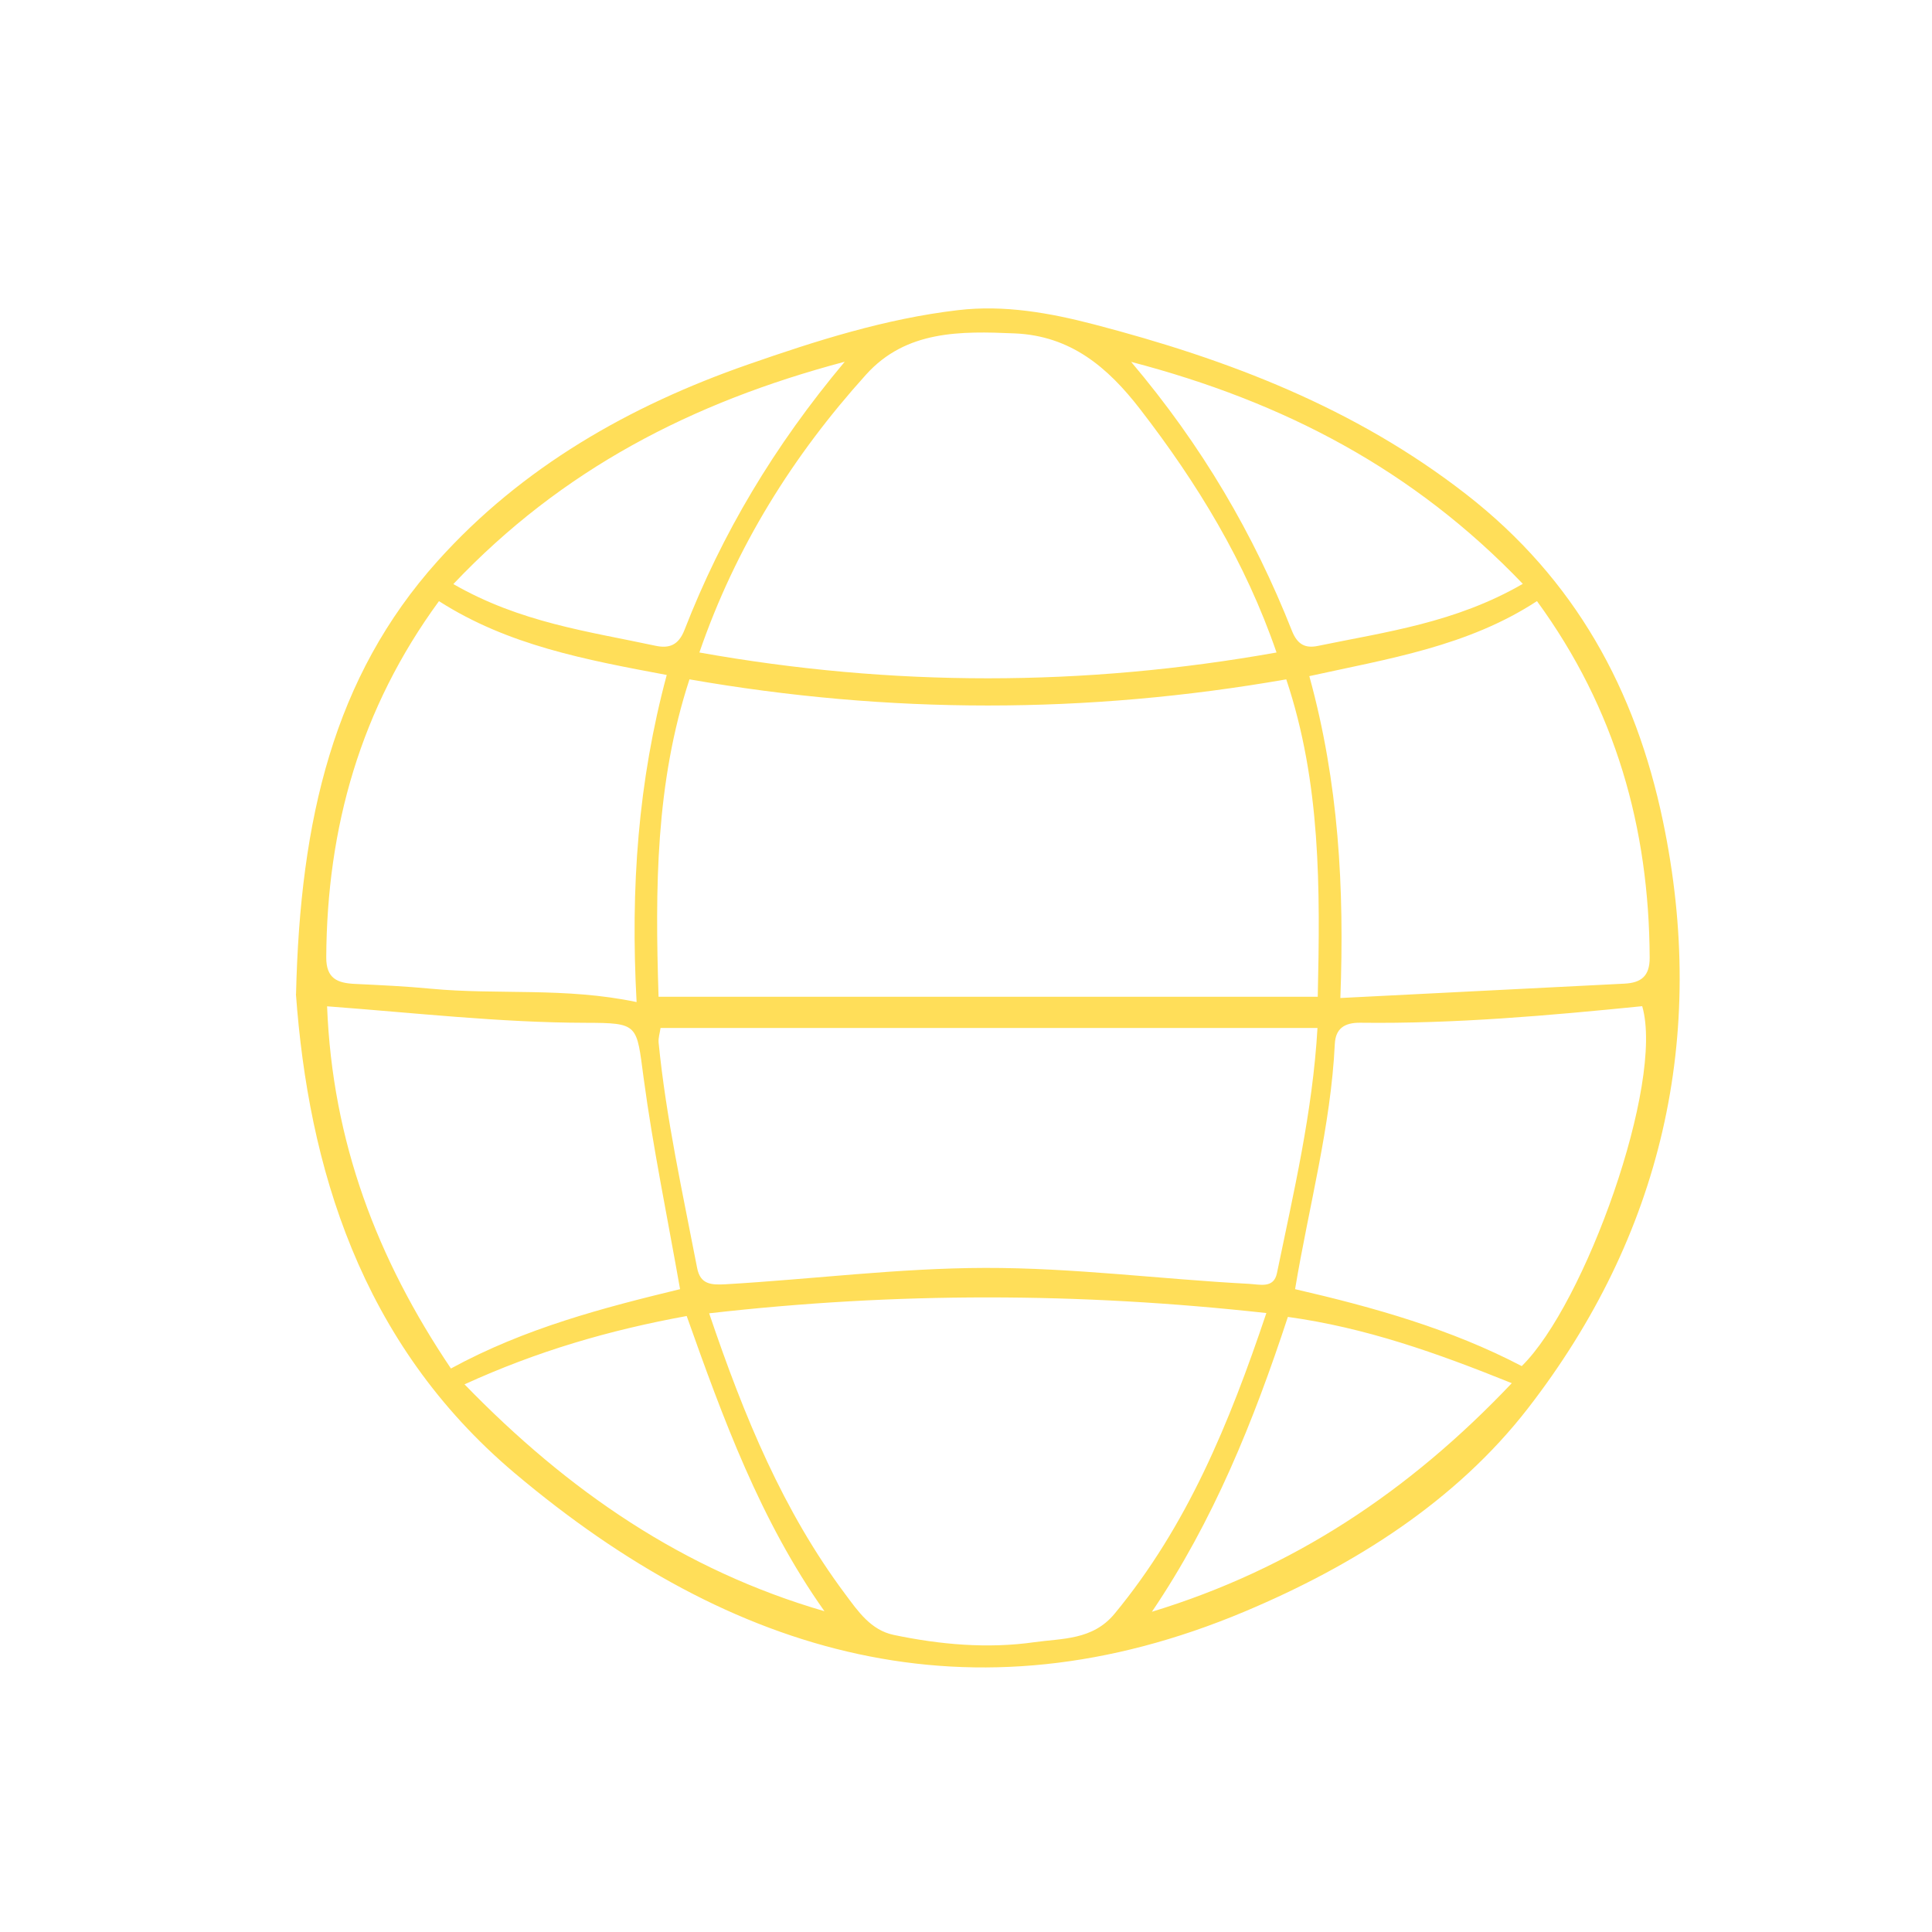
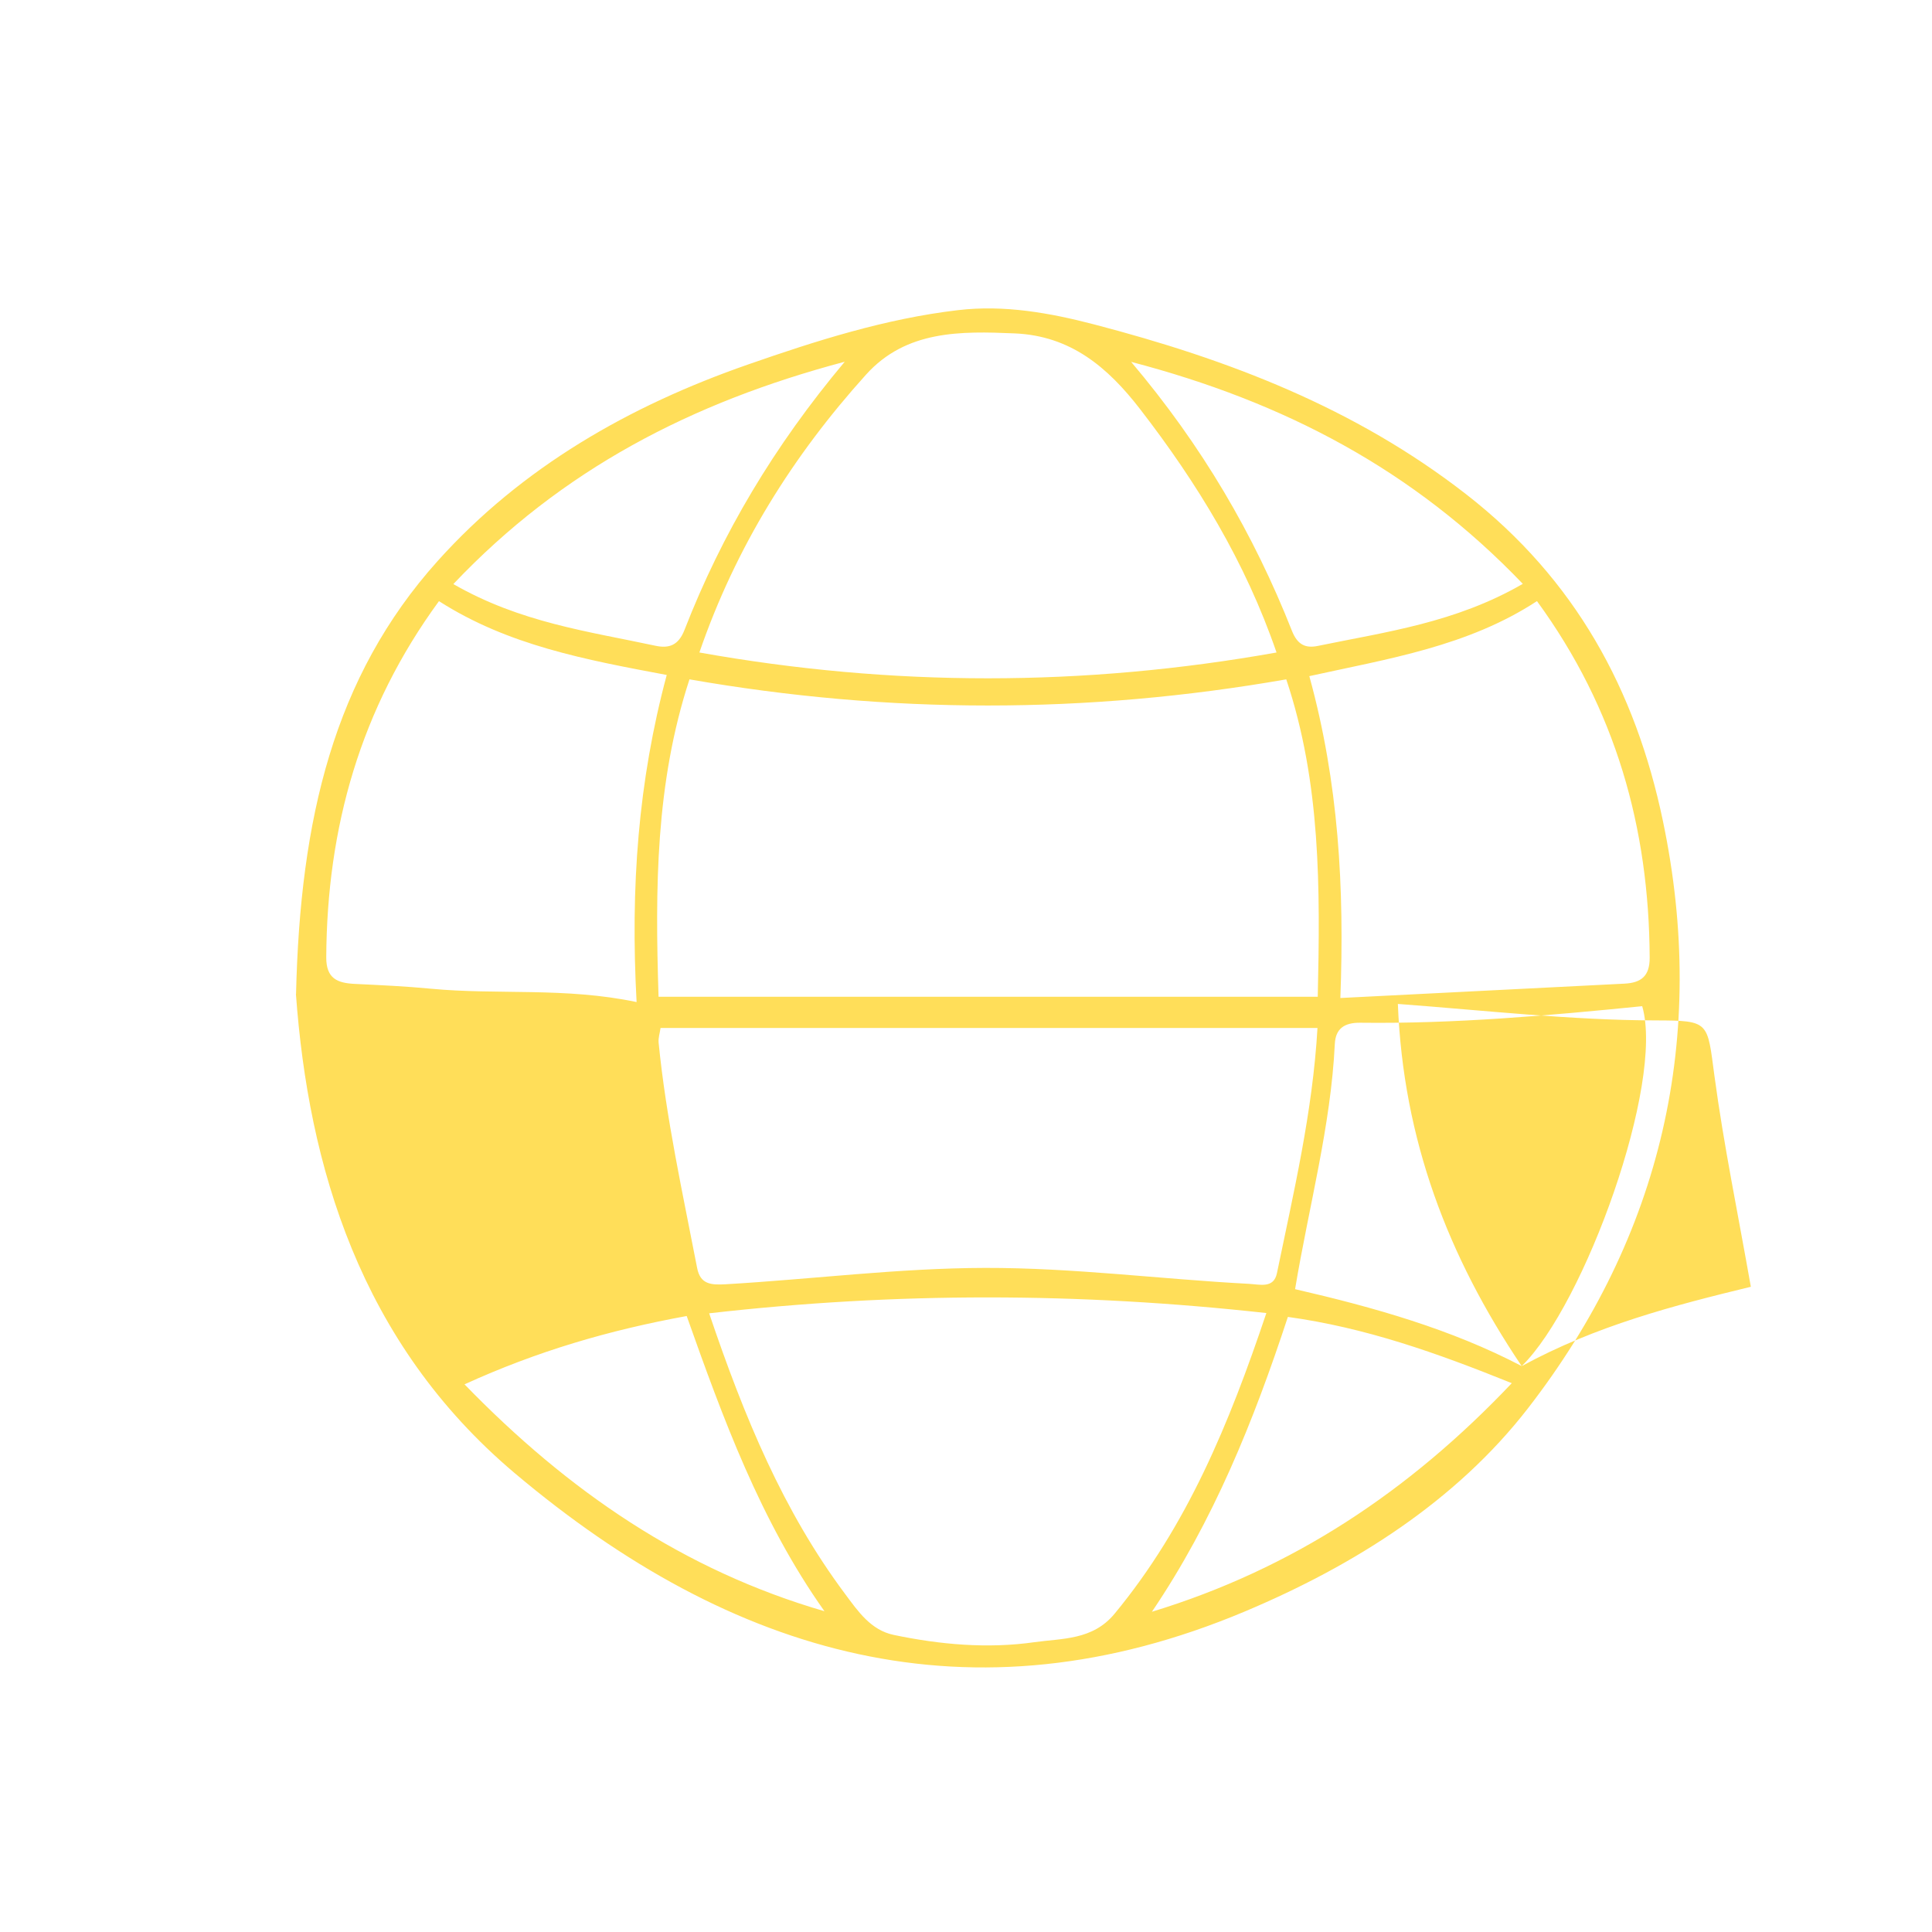
<svg xmlns="http://www.w3.org/2000/svg" id="background_2" viewBox="0 0 300 300">
  <defs>
    <style>.cls-1{fill:#ffde59;filter:url(#drop-shadow-9);stroke-width:0px;}</style>
    <filter id="drop-shadow-9" filterUnits="userSpaceOnUse">
      <feOffset dx="3.4" dy="3.4" />
      <feGaussianBlur result="blur" stdDeviation="0" />
      <feFlood flood-color="#fff" flood-opacity="1" />
      <feComposite in2="blur" operator="in" />
      <feComposite in="SourceGraphic" />
    </filter>
  </defs>
-   <path class="cls-1" d="M42.57,150.94c.63-27.1,5.84-49.24,21.99-67.23,13.08-14.57,29.78-24.1,48.19-30.51,10.62-3.7,21.35-7.12,32.6-8.44,7.2-.85,14.25.42,21.13,2.21,20.78,5.42,40.48,12.91,57.8,26.39,16.92,13.17,26.28,30.35,30.53,50.69,7.03,33.54-.21,64.47-20.95,91.23-11.16,14.4-26.94,24.39-43.99,31.56-42.48,17.85-79.63,6.93-113.32-21.47-24.12-20.33-32.06-47.83-34-74.42ZM98.86,151.38h102.36c.38-16.89.49-33.2-4.89-49.29-31.02,5.42-61.67,5.41-92.67,0-5.28,16.14-5.34,32.43-4.8,49.29ZM201.19,156.22h-102.02c-.11.79-.37,1.55-.3,2.29,1.17,11.8,3.74,23.36,5.98,34.98.49,2.55,2.16,2.66,4.43,2.53,13.43-.78,26.79-2.51,40.29-2.54,13.71-.03,27.26,1.75,40.89,2.47,1.77.09,3.92.77,4.42-1.64,2.58-12.51,5.54-24.96,6.3-38.1ZM106.72,200.54c5.48,16.19,11.53,30.74,21.1,43.56,1.99,2.67,3.98,5.62,7.56,6.37,7.21,1.51,14.58,2.16,21.83,1.13,4.28-.61,9.05-.29,12.46-4.42,11.26-13.62,17.79-29.49,23.57-46.69-29.14-3.22-57.47-3.27-86.52.04ZM194.82,97.92c-4.84-14.08-12.3-26.28-21.17-37.77-5.07-6.57-10.83-11.41-19.49-11.78-8.4-.36-16.86-.5-23.08,6.4-11.36,12.59-20.23,26.74-25.88,43.15,29.97,5.35,59.64,5.34,89.62,0ZM64.76,89.95c-12.2,16.67-17.39,35.15-17.5,55.29-.02,3.32,1.74,4.01,4.44,4.14,3.95.19,7.91.37,11.85.75,10.39.98,20.83-.26,31.9,2.07-.97-17.86.25-34.29,4.68-50.79-12.62-2.37-24.64-4.6-35.36-11.46ZM204.73,151.57c15.29-.77,29.7-1.5,44.12-2.23,2.54-.13,3.93-1.13,3.91-4.03-.09-20.14-5.27-38.62-17.5-55.37-10.75,7.03-23.05,8.94-35.35,11.65,4.56,16.56,5.46,32.86,4.82,49.98ZM232.89,208.73c9.76-9.53,22.19-43.95,18.71-55.89-14.53,1.46-29.12,2.75-43.77,2.57-2.46-.03-3.84.9-3.96,3.28-.62,12.8-4.02,25.17-6.17,38.09,12.31,2.84,24.2,6.2,35.18,11.94ZM66.62,209.1c11.54-6.29,23.67-9.43,35.58-12.32-2.01-11.41-4.21-22.02-5.65-32.73-1.13-8.43-.71-8.61-9.08-8.63-13.2-.03-26.32-1.53-40.08-2.56.82,21.04,7.77,39.23,19.23,56.24ZM66.99,87.29c10.4,5.99,21.02,7.36,31.38,9.58,2.1.45,3.58-.04,4.52-2.46,5.81-14.92,13.9-28.55,24.88-41.64-23.86,6.33-43.96,16.78-60.77,34.52ZM233.06,87.26c-16.96-17.72-37.04-28.24-60.82-34.47,11.05,13.06,19.06,26.81,24.97,41.76.84,2.13,2.07,2.75,4.01,2.35,10.55-2.18,21.34-3.57,31.84-9.64ZM175.48,246.87c21.82-6.66,39.9-18.64,55.87-35.49-11.74-4.74-22.75-8.63-34.77-10.29-5.32,16.19-11.57,31.69-21.11,45.78ZM124.62,246.79c-9.96-14.06-15.76-29.98-21.39-45.84-12.12,2.21-23.26,5.48-34.5,10.61,16.18,16.67,34.04,28.87,55.89,35.23Z" />
+   <path class="cls-1" d="M42.57,150.94c.63-27.1,5.84-49.24,21.99-67.23,13.08-14.57,29.78-24.1,48.19-30.51,10.62-3.7,21.35-7.12,32.6-8.44,7.2-.85,14.25.42,21.13,2.21,20.78,5.42,40.48,12.91,57.8,26.39,16.92,13.17,26.28,30.35,30.53,50.69,7.03,33.54-.21,64.47-20.95,91.23-11.16,14.4-26.94,24.39-43.99,31.56-42.48,17.85-79.63,6.93-113.32-21.47-24.12-20.33-32.06-47.83-34-74.42ZM98.86,151.38h102.36c.38-16.89.49-33.2-4.89-49.29-31.02,5.42-61.67,5.41-92.67,0-5.28,16.14-5.34,32.43-4.8,49.29ZM201.19,156.22h-102.02c-.11.79-.37,1.55-.3,2.29,1.17,11.8,3.74,23.36,5.98,34.98.49,2.55,2.16,2.66,4.43,2.53,13.43-.78,26.79-2.51,40.29-2.54,13.71-.03,27.26,1.75,40.89,2.47,1.77.09,3.92.77,4.42-1.64,2.58-12.51,5.54-24.96,6.3-38.1ZM106.72,200.54c5.48,16.19,11.53,30.74,21.1,43.56,1.99,2.67,3.98,5.62,7.56,6.37,7.21,1.51,14.58,2.16,21.83,1.13,4.28-.61,9.05-.29,12.46-4.42,11.26-13.62,17.79-29.49,23.57-46.69-29.14-3.22-57.47-3.27-86.52.04ZM194.82,97.92c-4.84-14.08-12.3-26.28-21.17-37.77-5.07-6.57-10.83-11.41-19.49-11.78-8.4-.36-16.86-.5-23.08,6.4-11.36,12.59-20.23,26.74-25.88,43.15,29.97,5.35,59.64,5.34,89.62,0ZM64.76,89.95c-12.2,16.67-17.39,35.15-17.5,55.29-.02,3.32,1.74,4.01,4.44,4.14,3.95.19,7.91.37,11.85.75,10.39.98,20.83-.26,31.9,2.07-.97-17.86.25-34.29,4.68-50.79-12.62-2.37-24.64-4.6-35.36-11.46ZM204.73,151.57c15.29-.77,29.7-1.5,44.12-2.23,2.54-.13,3.93-1.13,3.91-4.03-.09-20.14-5.27-38.62-17.5-55.37-10.75,7.03-23.05,8.94-35.35,11.65,4.56,16.56,5.46,32.86,4.82,49.98ZM232.89,208.73c9.76-9.53,22.19-43.95,18.71-55.89-14.53,1.46-29.12,2.75-43.77,2.57-2.46-.03-3.84.9-3.96,3.28-.62,12.8-4.02,25.17-6.17,38.09,12.31,2.84,24.2,6.2,35.18,11.94Zc11.54-6.29,23.67-9.43,35.58-12.32-2.01-11.41-4.21-22.02-5.65-32.73-1.13-8.43-.71-8.61-9.08-8.63-13.2-.03-26.32-1.53-40.08-2.56.82,21.04,7.77,39.23,19.23,56.24ZM66.99,87.29c10.4,5.99,21.02,7.36,31.38,9.58,2.1.45,3.58-.04,4.52-2.46,5.81-14.92,13.9-28.55,24.88-41.64-23.86,6.33-43.96,16.78-60.77,34.52ZM233.06,87.26c-16.96-17.72-37.04-28.24-60.82-34.47,11.05,13.06,19.06,26.81,24.97,41.76.84,2.13,2.07,2.75,4.01,2.35,10.55-2.18,21.34-3.57,31.84-9.64ZM175.48,246.87c21.82-6.66,39.9-18.64,55.87-35.49-11.74-4.74-22.75-8.63-34.77-10.29-5.32,16.19-11.57,31.69-21.11,45.78ZM124.62,246.79c-9.96-14.06-15.76-29.98-21.39-45.84-12.12,2.21-23.26,5.48-34.5,10.61,16.18,16.67,34.04,28.87,55.89,35.23Z" />
</svg>